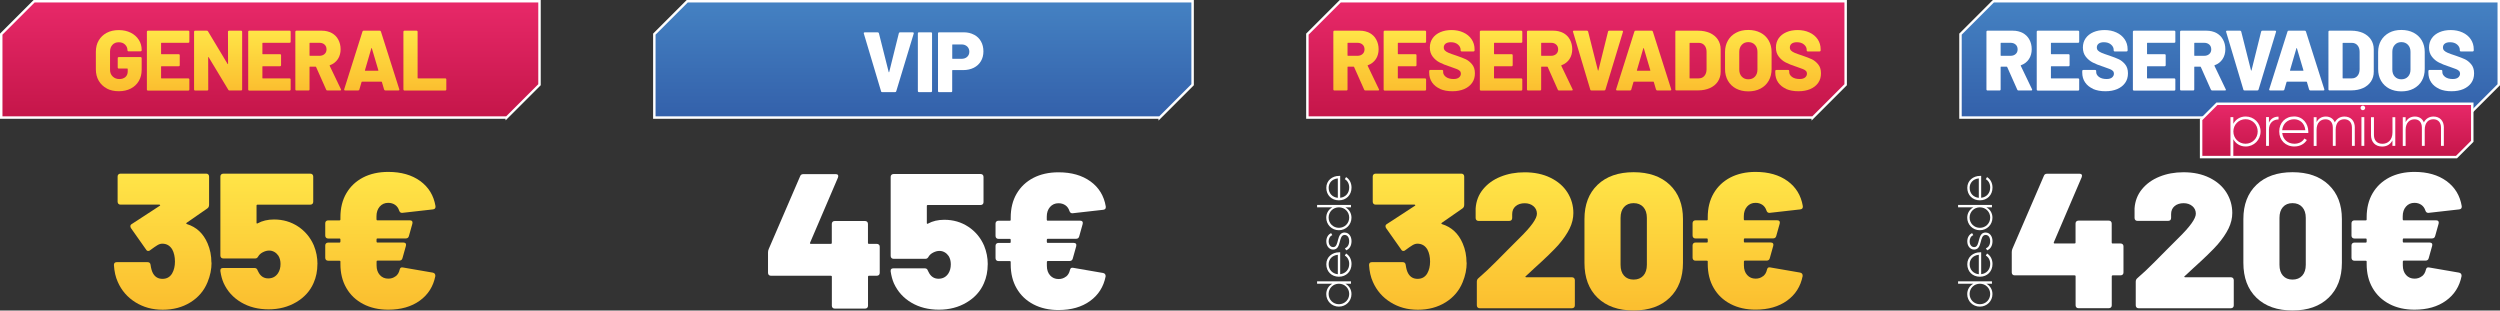
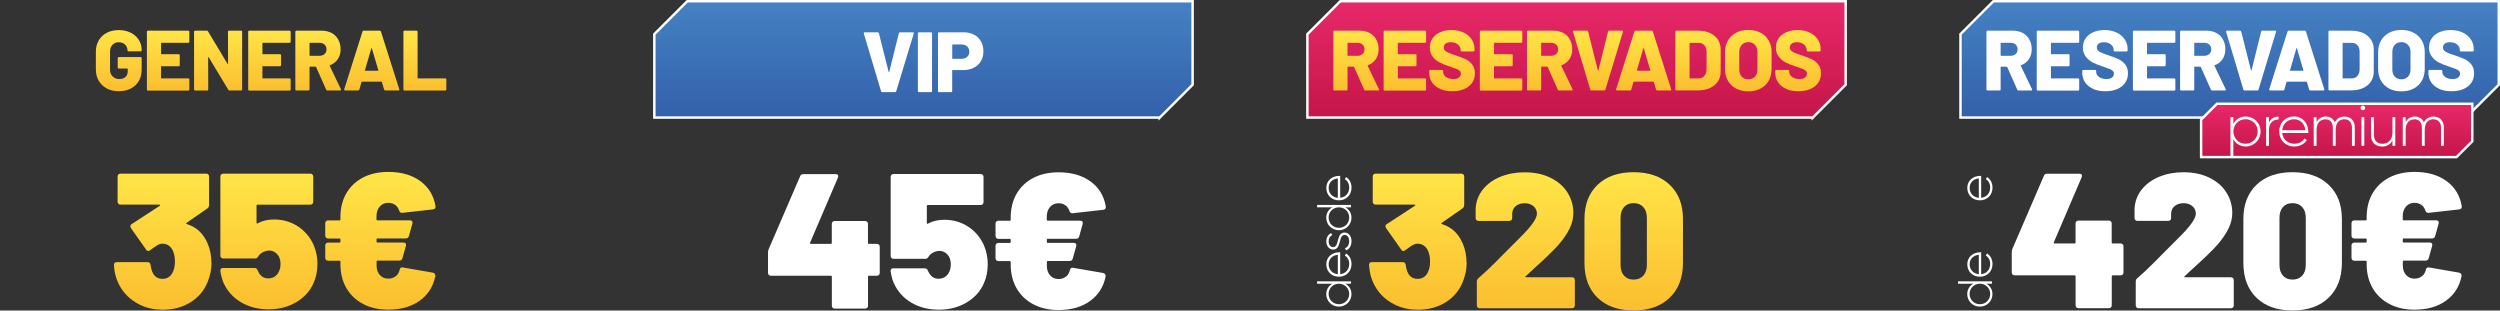
<svg xmlns="http://www.w3.org/2000/svg" xmlns:xlink="http://www.w3.org/1999/xlink" id="Capa_2" data-name="Capa 2" viewBox="0 0 507.54 63.04">
  <rect x="0" y="0" width="507.54" height="63.04" fill="#333333" stroke="none" />
  <defs>
    <style>
      .cls-1 {
        fill: url(#Degradado_sin_nombre_67-19);
      }

      .cls-2 {
        fill: url(#Degradado_sin_nombre_67-12);
      }

      .cls-3 {
        fill: url(#Degradado_sin_nombre_67-6);
      }

      .cls-4 {
        fill: url(#Degradado_sin_nombre_67-5);
      }

      .cls-5 {
        fill: url(#Degradado_sin_nombre_67-17);
      }

      .cls-6 {
        fill: url(#Degradado_sin_nombre_129);
      }

      .cls-6, .cls-7, .cls-8, .cls-9, .cls-10 {
        stroke: #fff;
        stroke-miterlimit: 10;
        stroke-width: .5px;
      }

      .cls-11 {
        fill: url(#Degradado_sin_nombre_67-4);
      }

      .cls-12 {
        fill: #fff;
      }

      .cls-13 {
        fill: url(#Degradado_sin_nombre_67-8);
      }

      .cls-14 {
        fill: url(#Degradado_sin_nombre_67-21);
      }

      .cls-15 {
        fill: url(#Degradado_sin_nombre_67-14);
      }

      .cls-7 {
        fill: url(#Degradado_sin_nombre_129-2);
      }

      .cls-16 {
        fill: url(#Degradado_sin_nombre_67-3);
      }

      .cls-8 {
        fill: url(#Degradado_sin_nombre_41-3);
      }

      .cls-17 {
        fill: url(#Degradado_sin_nombre_67-7);
      }

      .cls-18 {
        fill: url(#Degradado_sin_nombre_67);
      }

      .cls-19 {
        fill: url(#Degradado_sin_nombre_67-13);
      }

      .cls-20 {
        fill: url(#Degradado_sin_nombre_67-18);
      }

      .cls-21 {
        fill: url(#Degradado_sin_nombre_67-10);
      }

      .cls-22 {
        fill: url(#Degradado_sin_nombre_67-11);
      }

      .cls-23 {
        fill: url(#Degradado_sin_nombre_67-15);
      }

      .cls-24 {
        fill: url(#Degradado_sin_nombre_67-9);
      }

      .cls-25 {
        fill: url(#Degradado_sin_nombre_67-16);
      }

      .cls-9 {
        fill: url(#Degradado_sin_nombre_41-2);
      }

      .cls-26 {
        fill: url(#Degradado_sin_nombre_67-2);
      }

      .cls-27 {
        fill: url(#Degradado_sin_nombre_67-22);
      }

      .cls-28 {
        fill: url(#Degradado_sin_nombre_67-20);
      }

      .cls-10 {
        fill: url(#Degradado_sin_nombre_41);
      }
    </style>
    <linearGradient id="Degradado_sin_nombre_67" data-name="Degradado sin nombre 67" x1="55.78" y1="66.64" x2="55.78" y2="35.52" gradientUnits="userSpaceOnUse">
      <stop offset="0" stop-color="#fbb92c" />
      <stop offset=".12" stop-color="#fbbe2f" />
      <stop offset="1" stop-color="#ffe447" />
    </linearGradient>
    <linearGradient id="Degradado_sin_nombre_67-2" data-name="Degradado sin nombre 67" x1="321.98" y1="66.82" x2="321.98" y2="35.52" xlink:href="#Degradado_sin_nombre_67" />
    <linearGradient id="Degradado_sin_nombre_67-3" data-name="Degradado sin nombre 67" x1="321.98" y1="66.82" x2="321.98" y2="35.52" xlink:href="#Degradado_sin_nombre_67" />
    <linearGradient id="Degradado_sin_nombre_67-4" data-name="Degradado sin nombre 67" x1="321.98" y1="66.82" x2="321.98" y2="35.52" xlink:href="#Degradado_sin_nombre_67" />
    <linearGradient id="Degradado_sin_nombre_67-5" data-name="Degradado sin nombre 67" x1="321.98" y1="66.82" x2="321.98" y2="35.52" xlink:href="#Degradado_sin_nombre_67" />
    <linearGradient id="Degradado_sin_nombre_41" data-name="Degradado sin nombre 41" x1="54.89" y1="27.06" x2="54.89" y2=".73" gradientUnits="userSpaceOnUse">
      <stop offset="0" stop-color="#c01445" />
      <stop offset=".03" stop-color="#c11446" />
      <stop offset="1" stop-color="#e72868" />
    </linearGradient>
    <linearGradient id="Degradado_sin_nombre_67-6" data-name="Degradado sin nombre 67" x1="55.03" y1="20.18" x2="55.03" y2="6.34" xlink:href="#Degradado_sin_nombre_67" />
    <linearGradient id="Degradado_sin_nombre_67-7" data-name="Degradado sin nombre 67" x1="55.03" y1="20.18" x2="55.03" y2="6.34" xlink:href="#Degradado_sin_nombre_67" />
    <linearGradient id="Degradado_sin_nombre_67-8" data-name="Degradado sin nombre 67" x1="55.03" y1="20.18" x2="55.03" y2="6.34" xlink:href="#Degradado_sin_nombre_67" />
    <linearGradient id="Degradado_sin_nombre_67-9" data-name="Degradado sin nombre 67" x1="55.03" y1="20.18" x2="55.03" y2="6.34" xlink:href="#Degradado_sin_nombre_67" />
    <linearGradient id="Degradado_sin_nombre_67-10" data-name="Degradado sin nombre 67" x1="55.03" y1="20.18" x2="55.03" y2="6.34" xlink:href="#Degradado_sin_nombre_67" />
    <linearGradient id="Degradado_sin_nombre_67-11" data-name="Degradado sin nombre 67" x1="55.03" y1="20.18" x2="55.03" y2="6.34" xlink:href="#Degradado_sin_nombre_67" />
    <linearGradient id="Degradado_sin_nombre_67-12" data-name="Degradado sin nombre 67" x1="55.03" y1="20.18" x2="55.03" y2="6.34" xlink:href="#Degradado_sin_nombre_67" />
    <linearGradient id="Degradado_sin_nombre_129" data-name="Degradado sin nombre 129" x1="187.48" y1="27.06" x2="187.48" y2=".73" gradientUnits="userSpaceOnUse">
      <stop offset="0" stop-color="#315ca7" />
      <stop offset="1" stop-color="#4481c2" />
    </linearGradient>
    <linearGradient id="Degradado_sin_nombre_41-2" data-name="Degradado sin nombre 41" x1="320.06" x2="320.06" xlink:href="#Degradado_sin_nombre_41" />
    <linearGradient id="Degradado_sin_nombre_67-13" data-name="Degradado sin nombre 67" x1="320.21" y1="20.24" x2="320.21" y2="6.34" xlink:href="#Degradado_sin_nombre_67" />
    <linearGradient id="Degradado_sin_nombre_67-14" data-name="Degradado sin nombre 67" x1="320.21" y1="20.24" x2="320.21" y2="6.34" xlink:href="#Degradado_sin_nombre_67" />
    <linearGradient id="Degradado_sin_nombre_67-15" data-name="Degradado sin nombre 67" x1="320.21" y1="20.24" x2="320.21" y2="6.34" xlink:href="#Degradado_sin_nombre_67" />
    <linearGradient id="Degradado_sin_nombre_67-16" data-name="Degradado sin nombre 67" x1="320.21" y1="20.24" x2="320.21" y2="6.34" xlink:href="#Degradado_sin_nombre_67" />
    <linearGradient id="Degradado_sin_nombre_67-17" data-name="Degradado sin nombre 67" x1="320.21" y1="20.24" x2="320.21" y2="6.34" xlink:href="#Degradado_sin_nombre_67" />
    <linearGradient id="Degradado_sin_nombre_67-18" data-name="Degradado sin nombre 67" x1="320.21" y1="20.24" x2="320.21" y2="6.34" xlink:href="#Degradado_sin_nombre_67" />
    <linearGradient id="Degradado_sin_nombre_67-19" data-name="Degradado sin nombre 67" x1="320.21" y1="20.24" x2="320.21" y2="6.34" xlink:href="#Degradado_sin_nombre_67" />
    <linearGradient id="Degradado_sin_nombre_67-20" data-name="Degradado sin nombre 67" x1="320.21" y1="20.24" x2="320.21" y2="6.34" xlink:href="#Degradado_sin_nombre_67" />
    <linearGradient id="Degradado_sin_nombre_67-21" data-name="Degradado sin nombre 67" x1="320.21" y1="20.24" x2="320.21" y2="6.34" xlink:href="#Degradado_sin_nombre_67" />
    <linearGradient id="Degradado_sin_nombre_67-22" data-name="Degradado sin nombre 67" x1="320.21" y1="20.24" x2="320.21" y2="6.34" xlink:href="#Degradado_sin_nombre_67" />
    <linearGradient id="Degradado_sin_nombre_129-2" data-name="Degradado sin nombre 129" x1="452.65" y1="27.06" x2="452.65" y2=".73" xlink:href="#Degradado_sin_nombre_129" />
    <linearGradient id="Degradado_sin_nombre_41-3" data-name="Degradado sin nombre 41" x1="474.38" y1="33.36" x2="474.38" y2="21.29" xlink:href="#Degradado_sin_nombre_41" />
  </defs>
  <g id="Capa_1-2" data-name="Capa 1">
    <g>
      <g>
        <path class="cls-12" d="M178.44,49.66c.1.1.16.25.16.43v5.3c0,.18-.05.33-.16.43-.1.1-.25.16-.43.16h-1.6c-.13,0-.19.06-.19.19v5.89c0,.18-.05.33-.16.43-.1.1-.25.16-.43.16h-6.16c-.18,0-.33-.05-.43-.16-.1-.1-.16-.25-.16-.43v-5.89c0-.13-.07-.19-.2-.19h-12.17c-.18,0-.33-.05-.43-.16-.1-.1-.16-.25-.16-.43v-4.13c0-.26.05-.51.16-.74l6.36-14.74c.1-.29.32-.43.66-.43h6.59c.21,0,.35.06.43.19.08.13.08.3,0,.51l-5.66,13.22c-.03.05-.03.1,0,.16.03.05.06.08.12.08h4.09c.13,0,.2-.06.2-.19v-3.86c0-.18.05-.32.16-.43s.25-.16.43-.16h6.16c.18,0,.32.05.43.16.1.1.16.25.16.43v3.86c0,.13.06.19.19.19h1.6c.18,0,.32.05.43.16Z" />
        <path class="cls-12" d="M200.52,53.67c0,1.4-.26,2.69-.78,3.86-.7,1.61-1.87,2.91-3.51,3.88-1.64.98-3.51,1.46-5.62,1.46s-3.97-.47-5.58-1.42c-1.61-.95-2.79-2.26-3.55-3.92-.31-.7-.53-1.51-.66-2.42v-.16c0-.31.18-.47.55-.47h6.4c.31,0,.52.17.62.51.16.29.25.46.27.51.44.73,1.07,1.09,1.87,1.09.86,0,1.52-.35,1.99-1.05.34-.52.51-1.14.51-1.87,0-.65-.14-1.21-.43-1.68-.21-.31-.48-.57-.8-.76-.33-.19-.68-.29-1.07-.29-.42,0-.84.11-1.27.33-.43.22-.73.49-.92.8-.16.31-.36.47-.62.47h-6.51c-.18,0-.33-.05-.43-.16-.1-.1-.16-.25-.16-.43v-16.03c0-.18.05-.33.16-.43.1-.1.25-.16.43-.16h17.67c.18,0,.33.05.43.16.1.1.16.25.16.43v5.11c0,.18-.05.33-.16.43-.1.1-.25.16-.43.16h-10.72c-.13,0-.2.07-.2.19v3.47c0,.16.08.19.23.12.94-.52,2.04-.78,3.32-.78,1.82,0,3.44.47,4.88,1.42,1.43.95,2.5,2.23,3.2,3.84.49,1.2.74,2.46.74,3.78Z" />
        <path class="cls-12" d="M216.39,56.19c.42-.32.69-.77.82-1.35.08-.39.3-.55.66-.47l6.08,1.05c.36.08.53.31.51.7-.42,2.11-1.47,3.77-3.16,4.99-1.69,1.22-3.82,1.83-6.4,1.83-1.92,0-3.62-.38-5.09-1.15-1.47-.77-2.61-1.85-3.41-3.24-.81-1.39-1.21-3.02-1.21-4.89v-.47c0-.13-.06-.19-.19-.19h-2.3c-.18,0-.33-.05-.43-.16-.1-.1-.16-.25-.16-.43v-2.5c0-.18.05-.32.16-.43s.25-.16.43-.16h2.3c.13,0,.19-.06.19-.2v-.43c0-.13-.06-.2-.19-.2h-2.3c-.18,0-.33-.05-.43-.16-.1-.1-.16-.25-.16-.43v-2.5c0-.18.05-.32.16-.43.1-.1.25-.16.43-.16h2.3c.13,0,.19-.06.19-.19v-.43c0-1.87.4-3.5,1.21-4.88.81-1.38,1.94-2.44,3.39-3.2,1.46-.75,3.16-1.13,5.11-1.13,2.63,0,4.79.62,6.49,1.85,1.7,1.23,2.74,2.93,3.1,5.09v.16c0,.29-.17.46-.51.51l-6.2.7h-.12c-.26,0-.44-.16-.55-.47-.16-.49-.43-.88-.82-1.15-.39-.27-.86-.41-1.4-.41-.7,0-1.27.25-1.72.76-.44.51-.66,1.16-.66,1.97v.62c0,.13.06.19.19.19h6.59c.21,0,.36.06.45.18.09.12.11.28.06.49l-.7,2.5c-.08.34-.3.51-.66.51h-5.73c-.13,0-.19.07-.19.2v.43c0,.13.06.2.19.2h5.27c.21,0,.36.06.45.18.09.12.11.28.06.49l-.7,2.5c-.08.34-.3.51-.66.51h-4.41c-.13,0-.19.06-.19.19v.78c0,.81.22,1.46.66,1.95.44.49,1.01.74,1.72.74.57,0,1.07-.16,1.48-.49Z" />
      </g>
      <g>
        <path class="cls-18" d="M42.95,53.32c0,1.33-.27,2.65-.82,3.98-.7,1.72-1.86,3.08-3.47,4.08-1.61,1-3.48,1.5-5.62,1.5s-3.93-.51-5.56-1.52c-1.62-1.01-2.81-2.39-3.57-4.13-.44-.96-.7-2.11-.78-3.43,0-.39.2-.58.58-.58h6.24c.36,0,.57.18.62.55.1.75.27,1.34.51,1.75.42.73,1.05,1.09,1.91,1.09s1.51-.36,1.95-1.09c.39-.68.58-1.48.58-2.42s-.18-1.78-.55-2.46c-.47-.78-1.14-1.17-2.03-1.17-.31,0-.64.1-.99.31s-.84.55-1.46,1.01c-.1.1-.23.16-.39.16-.18,0-.33-.09-.43-.27l-3.08-4.37c-.08-.13-.12-.26-.12-.39,0-.18.09-.33.27-.43l5.69-3.71c.08-.03.1-.07.08-.14-.03-.06-.08-.1-.16-.1h-7.88c-.18,0-.33-.05-.43-.16-.1-.1-.16-.25-.16-.43v-5.11c0-.18.05-.33.16-.43.1-.1.25-.16.43-.16h17.39c.18,0,.32.05.43.16.1.1.16.25.16.43v5.73c0,.34-.12.58-.35.74l-4.21,2.92c-.13.1-.1.2.08.27,1.92.6,3.31,1.9,4.17,3.9.52,1.2.78,2.5.78,3.9Z" />
        <path class="cls-18" d="M64.44,53.6c0,1.4-.26,2.69-.78,3.86-.7,1.61-1.87,2.91-3.51,3.88-1.64.97-3.51,1.46-5.62,1.46s-3.97-.47-5.58-1.42c-1.61-.95-2.79-2.26-3.55-3.92-.31-.7-.53-1.51-.66-2.42v-.16c0-.31.18-.47.55-.47h6.4c.31,0,.52.17.62.51.16.29.25.46.27.51.44.73,1.07,1.09,1.87,1.09.86,0,1.52-.35,1.99-1.05.34-.52.51-1.14.51-1.87,0-.65-.14-1.21-.43-1.68-.21-.31-.48-.57-.8-.76-.33-.19-.68-.29-1.07-.29-.42,0-.84.11-1.27.33-.43.22-.73.49-.92.8-.16.31-.36.47-.62.47h-6.51c-.18,0-.33-.05-.43-.16-.1-.1-.16-.25-.16-.43v-16.03c0-.18.05-.33.16-.43s.25-.16.43-.16h17.67c.18,0,.33.05.43.16.1.1.16.25.16.43v5.11c0,.18-.05.33-.16.43-.1.1-.25.16-.43.16h-10.72c-.13,0-.2.07-.2.2v3.47c0,.16.08.2.23.12.94-.52,2.04-.78,3.32-.78,1.82,0,3.44.47,4.88,1.42,1.43.95,2.5,2.23,3.2,3.84.49,1.2.74,2.46.74,3.78Z" />
        <path class="cls-18" d="M80.31,56.11c.42-.32.69-.77.82-1.34.08-.39.3-.55.66-.47l6.08,1.05c.36.08.53.31.51.7-.42,2.11-1.47,3.77-3.16,4.99-1.69,1.22-3.82,1.83-6.4,1.83-1.92,0-3.62-.38-5.09-1.15-1.47-.77-2.61-1.85-3.41-3.24-.81-1.39-1.21-3.02-1.21-4.89v-.47c0-.13-.06-.19-.19-.19h-2.3c-.18,0-.33-.05-.43-.16-.1-.1-.16-.25-.16-.43v-2.5c0-.18.05-.33.16-.43s.25-.16.43-.16h2.3c.13,0,.19-.07.19-.2v-.43c0-.13-.06-.2-.19-.2h-2.3c-.18,0-.33-.05-.43-.16-.1-.1-.16-.25-.16-.43v-2.5c0-.18.05-.33.16-.43.1-.1.25-.16.43-.16h2.3c.13,0,.19-.06.19-.2v-.43c0-1.87.4-3.5,1.21-4.88.81-1.38,1.94-2.44,3.39-3.2,1.46-.75,3.16-1.13,5.11-1.13,2.63,0,4.79.62,6.49,1.85,1.7,1.24,2.74,2.93,3.1,5.09v.16c0,.29-.17.46-.51.51l-6.2.7h-.12c-.26,0-.44-.16-.55-.47-.16-.49-.43-.88-.82-1.15-.39-.27-.86-.41-1.4-.41-.7,0-1.27.25-1.72.76-.44.51-.66,1.16-.66,1.97v.62c0,.13.06.2.19.2h6.59c.21,0,.36.06.45.18.09.12.11.28.06.49l-.7,2.5c-.08.34-.3.51-.66.51h-5.73c-.13,0-.19.07-.19.2v.43c0,.13.06.2.19.2h5.27c.21,0,.36.06.45.17.09.12.11.28.06.49l-.7,2.5c-.08.34-.3.51-.66.51h-4.41c-.13,0-.19.06-.19.19v.78c0,.81.22,1.46.66,1.95.44.49,1.01.74,1.72.74.57,0,1.07-.16,1.48-.49Z" />
      </g>
      <g>
        <path class="cls-12" d="M430.94,49.58c.1.1.16.25.16.43v5.3c0,.18-.05.33-.16.43-.1.1-.25.16-.43.16h-1.6c-.13,0-.19.06-.19.19v5.89c0,.18-.05.33-.16.43-.1.1-.25.16-.43.16h-6.16c-.18,0-.33-.05-.43-.16-.1-.1-.16-.25-.16-.43v-5.89c0-.13-.07-.19-.2-.19h-12.17c-.18,0-.33-.05-.43-.16-.1-.1-.16-.25-.16-.43v-4.13c0-.26.05-.51.16-.74l6.36-14.74c.1-.29.32-.43.66-.43h6.59c.21,0,.35.06.43.19.08.13.08.3,0,.51l-5.66,13.22c-.03.05-.03.1,0,.16.03.05.06.08.12.08h4.09c.13,0,.2-.06.2-.19v-3.86c0-.18.05-.33.16-.43.1-.1.25-.16.43-.16h6.16c.18,0,.32.05.43.16.1.1.16.25.16.43v3.86c0,.13.06.19.19.19h1.6c.18,0,.32.05.43.16Z" />
        <path class="cls-12" d="M443.46,56.21c.03.05.08.08.16.08h9.28c.18,0,.32.05.43.16.1.1.16.25.16.43v5.11c0,.18-.05.33-.16.43s-.25.16-.43.16h-18.72c-.18,0-.33-.05-.43-.16-.1-.1-.16-.25-.16-.43v-4.8c0-.29.1-.52.31-.7,1.17-1.01,2.35-2.12,3.53-3.32,1.18-1.2,1.93-1.95,2.24-2.26l2.61-2.61c2.34-2.29,3.51-3.93,3.51-4.91,0-.62-.23-1.14-.7-1.54-.47-.4-1.07-.6-1.79-.6s-1.37.2-1.83.6c-.47.4-.7.94-.7,1.62v.78c0,.18-.05.33-.16.43-.1.1-.25.16-.43.16h-6.24c-.18,0-.33-.05-.43-.16-.1-.1-.16-.25-.16-.43v-1.95c.1-1.48.6-2.78,1.5-3.88.9-1.1,2.08-1.96,3.55-2.55,1.47-.6,3.1-.9,4.89-.9,2,0,3.76.37,5.26,1.11,1.51.74,2.66,1.74,3.45,3,.79,1.26,1.19,2.65,1.19,4.15,0,1.07-.25,2.12-.76,3.16-.51,1.04-1.25,2.13-2.24,3.28-1.04,1.17-2.7,2.78-4.99,4.84l-1.68,1.56c-.08.05-.1.1-.08.16Z" />
        <path class="cls-12" d="M458.11,60.46c-1.78-1.72-2.67-4.08-2.67-7.1v-8.89c0-2.94.89-5.26,2.67-6.96,1.78-1.7,4.22-2.55,7.31-2.55s5.54.85,7.33,2.55,2.69,4.02,2.69,6.96v8.89c0,2.99-.9,5.35-2.69,7.08-1.79,1.73-4.24,2.59-7.33,2.59s-5.53-.86-7.31-2.57ZM467.39,55.96c.48-.53.72-1.27.72-2.2v-9.52c0-.94-.24-1.67-.72-2.2-.48-.53-1.14-.8-1.97-.8s-1.48.27-1.95.8c-.47.53-.7,1.27-.7,2.2v9.52c0,.94.23,1.67.7,2.2.47.53,1.12.8,1.95.8s1.49-.27,1.97-.8Z" />
        <path class="cls-12" d="M491.67,56.11c.42-.32.69-.77.82-1.34.08-.39.3-.55.66-.47l6.08,1.05c.36.08.53.31.51.7-.42,2.11-1.47,3.77-3.16,4.99-1.69,1.22-3.82,1.83-6.4,1.83-1.92,0-3.62-.38-5.09-1.15-1.47-.77-2.61-1.85-3.41-3.24-.81-1.39-1.21-3.02-1.21-4.89v-.47c0-.13-.06-.19-.19-.19h-2.3c-.18,0-.33-.05-.43-.16-.1-.1-.16-.25-.16-.43v-2.5c0-.18.05-.33.16-.43s.25-.16.43-.16h2.3c.13,0,.19-.07.19-.2v-.43c0-.13-.06-.2-.19-.2h-2.3c-.18,0-.33-.05-.43-.16-.1-.1-.16-.25-.16-.43v-2.5c0-.18.05-.33.16-.43.1-.1.25-.16.43-.16h2.3c.13,0,.19-.06.19-.2v-.43c0-1.87.4-3.5,1.21-4.88.81-1.38,1.94-2.44,3.39-3.2,1.46-.75,3.16-1.13,5.11-1.13,2.63,0,4.79.62,6.49,1.85,1.7,1.24,2.74,2.93,3.1,5.09v.16c0,.29-.17.46-.51.51l-6.2.7h-.12c-.26,0-.44-.16-.55-.47-.16-.49-.43-.88-.82-1.15-.39-.27-.86-.41-1.4-.41-.7,0-1.27.25-1.72.76-.44.51-.66,1.16-.66,1.97v.62c0,.13.06.2.19.2h6.59c.21,0,.36.06.45.18.09.12.11.28.06.49l-.7,2.5c-.08.34-.3.51-.66.51h-5.73c-.13,0-.19.07-.19.2v.43c0,.13.06.2.19.2h5.27c.21,0,.36.06.45.17.09.12.11.28.06.49l-.7,2.5c-.08.34-.3.51-.66.51h-4.41c-.13,0-.19.06-.19.19v.78c0,.81.22,1.46.66,1.95.44.49,1.01.74,1.72.74.57,0,1.07-.16,1.48-.49Z" />
      </g>
      <g>
        <path class="cls-26" d="M297.76,53.32c0,1.33-.27,2.65-.82,3.98-.7,1.72-1.86,3.08-3.47,4.08-1.61,1-3.48,1.5-5.62,1.5s-3.93-.51-5.56-1.52c-1.62-1.01-2.81-2.39-3.57-4.13-.44-.96-.7-2.11-.78-3.43,0-.39.2-.58.58-.58h6.24c.36,0,.57.18.62.55.1.75.27,1.34.51,1.75.42.73,1.05,1.09,1.91,1.09s1.51-.36,1.95-1.09c.39-.68.58-1.48.58-2.42s-.18-1.78-.55-2.46c-.47-.78-1.14-1.17-2.03-1.17-.31,0-.64.1-.99.31-.35.21-.84.55-1.46,1.01-.1.1-.23.16-.39.16-.18,0-.33-.09-.43-.27l-3.08-4.37c-.08-.13-.12-.26-.12-.39,0-.18.09-.33.27-.43l5.69-3.71c.08-.03.1-.07.08-.14s-.08-.1-.16-.1h-7.88c-.18,0-.33-.05-.43-.16-.1-.1-.16-.25-.16-.43v-5.11c0-.18.05-.33.16-.43s.25-.16.43-.16h17.39c.18,0,.32.05.43.16.1.1.16.25.16.43v5.73c0,.34-.12.58-.35.74l-4.21,2.93c-.13.1-.1.19.08.27,1.92.6,3.31,1.9,4.17,3.9.52,1.2.78,2.5.78,3.9Z" />
        <path class="cls-16" d="M309.69,56.21c.03.05.08.08.16.08h9.28c.18,0,.32.05.43.16.1.1.16.25.16.43v5.11c0,.18-.05.33-.16.43-.1.1-.25.16-.43.16h-18.72c-.18,0-.33-.05-.43-.16-.1-.1-.16-.25-.16-.43v-4.8c0-.29.1-.52.31-.7,1.17-1.01,2.35-2.12,3.53-3.31,1.18-1.2,1.93-1.95,2.24-2.26l2.61-2.61c2.34-2.29,3.51-3.93,3.51-4.91,0-.62-.23-1.14-.7-1.54-.47-.4-1.07-.6-1.79-.6s-1.37.2-1.83.6c-.47.4-.7.94-.7,1.62v.78c0,.18-.05.33-.16.43-.1.1-.25.16-.43.16h-6.24c-.18,0-.33-.05-.43-.16-.1-.1-.16-.25-.16-.43v-1.95c.1-1.48.6-2.78,1.5-3.88.9-1.1,2.08-1.96,3.55-2.55,1.47-.6,3.1-.9,4.89-.9,2,0,3.76.37,5.26,1.11,1.51.74,2.66,1.74,3.45,3,.79,1.26,1.19,2.65,1.19,4.15,0,1.07-.25,2.12-.76,3.16-.51,1.04-1.25,2.13-2.24,3.28-1.04,1.17-2.7,2.78-4.99,4.84l-1.68,1.56c-.08.05-.1.1-.08.16Z" />
        <path class="cls-11" d="M324.34,60.46c-1.78-1.72-2.67-4.08-2.67-7.1v-8.89c0-2.94.89-5.26,2.67-6.96,1.78-1.7,4.22-2.55,7.31-2.55s5.54.85,7.33,2.55c1.79,1.7,2.69,4.02,2.69,6.96v8.89c0,2.99-.9,5.35-2.69,7.08-1.79,1.73-4.24,2.59-7.33,2.59s-5.53-.86-7.31-2.57ZM333.62,55.96c.48-.53.72-1.27.72-2.2v-9.52c0-.94-.24-1.67-.72-2.2-.48-.53-1.14-.8-1.97-.8s-1.48.27-1.95.8c-.47.53-.7,1.27-.7,2.2v9.52c0,.94.23,1.67.7,2.2.47.53,1.12.8,1.95.8s1.49-.27,1.97-.8Z" />
-         <path class="cls-4" d="M357.9,56.11c.42-.32.69-.77.82-1.35.08-.39.3-.55.66-.47l6.08,1.05c.36.08.53.31.51.7-.42,2.11-1.47,3.77-3.16,4.99-1.69,1.22-3.82,1.83-6.4,1.83-1.92,0-3.62-.38-5.09-1.15-1.47-.77-2.61-1.85-3.41-3.24-.81-1.39-1.21-3.02-1.21-4.89v-.47c0-.13-.06-.19-.19-.19h-2.3c-.18,0-.33-.05-.43-.16-.1-.1-.16-.25-.16-.43v-2.5c0-.18.05-.32.16-.43s.25-.16.43-.16h2.3c.13,0,.19-.06.19-.2v-.43c0-.13-.06-.2-.19-.2h-2.3c-.18,0-.33-.05-.43-.16-.1-.1-.16-.25-.16-.43v-2.5c0-.18.05-.32.16-.43.1-.1.25-.16.43-.16h2.3c.13,0,.19-.06.19-.19v-.43c0-1.87.4-3.5,1.21-4.88.81-1.38,1.94-2.44,3.39-3.2,1.46-.75,3.16-1.13,5.11-1.13,2.63,0,4.79.62,6.49,1.85,1.7,1.23,2.74,2.93,3.1,5.09v.16c0,.29-.17.46-.51.51l-6.2.7h-.12c-.26,0-.44-.16-.55-.47-.16-.49-.43-.88-.82-1.15-.39-.27-.86-.41-1.4-.41-.7,0-1.27.25-1.72.76-.44.51-.66,1.16-.66,1.97v.62c0,.13.06.19.19.19h6.59c.21,0,.36.06.45.18.09.12.11.28.06.49l-.7,2.5c-.08.34-.3.51-.66.51h-5.73c-.13,0-.19.07-.19.2v.43c0,.13.06.2.19.2h5.27c.21,0,.36.06.45.18.09.12.11.28.06.49l-.7,2.5c-.08.34-.3.51-.66.51h-4.41c-.13,0-.19.06-.19.19v.78c0,.81.22,1.46.66,1.95.44.49,1.01.74,1.72.74.57,0,1.07-.16,1.48-.49Z" />
-       </g>
-       <path class="cls-10" d="M102.85,23.87H.25V6.93L6.93.25h102.6v16.95l-6.68,6.68Z" />
+       </g>
      <g>
        <path class="cls-3" d="M21.67,17.95c-.7-.37-1.24-.89-1.63-1.56s-.58-1.45-.58-2.32v-3.55c0-.88.19-1.65.58-2.31.39-.66.93-1.18,1.63-1.55.7-.37,1.51-.55,2.44-.55s1.72.18,2.43.53c.7.35,1.25.84,1.64,1.45.39.61.58,1.29.58,2.03v.09c0,.06-.02.11-.06.15s-.09.06-.15.06h-2.46c-.06,0-.11-.02-.15-.06s-.06-.09-.06-.15c0-.45-.16-.83-.48-1.15-.32-.32-.75-.48-1.29-.48s-.96.17-1.28.52c-.32.35-.49.8-.49,1.35v3.73c0,.56.18,1.01.54,1.35.36.35.81.52,1.35.52.51,0,.92-.14,1.23-.41.31-.27.47-.65.47-1.14v-.49c0-.06-.03-.09-.09-.09h-1.73c-.06,0-.11-.02-.15-.06s-.06-.09-.06-.15v-1.91c0-.06.02-.11.06-.15s.09-.06.15-.06h4.44c.06,0,.11.02.15.06s.06.09.06.15v2.36c0,.87-.19,1.63-.58,2.29-.39.66-.93,1.17-1.63,1.53-.7.36-1.51.54-2.44.54s-1.74-.18-2.44-.55Z" />
        <path class="cls-17" d="M38.38,8.63s-.09.06-.15.06h-5.44c-.06,0-.09.03-.09.09v2.13c0,.06.03.09.09.09h3.49c.06,0,.11.02.15.06.04.04.06.09.06.15v2.03c0,.06-.02.11-.06.15-.04.04-.09.06-.15.06h-3.49c-.06,0-.09.03-.09.09v2.29c0,.06.03.09.09.09h5.44c.06,0,.11.02.15.06.04.04.06.09.06.15v2.05c0,.06-.02.11-.06.15-.04.04-.09.06-.15.06h-8.2c-.06,0-.11-.02-.15-.06s-.06-.09-.06-.15V6.44c0-.06.02-.11.06-.15.04-.04.09-.06.15-.06h8.2c.06,0,.11.02.15.06.04.04.06.09.06.15v2.05c0,.06-.02.11-.06.15Z" />
        <path class="cls-13" d="M46.34,6.29s.09-.06.15-.06h2.46c.06,0,.11.02.15.06.04.04.06.09.06.15v11.72c0,.06-.02.11-.06.15s-.09.06-.15.06h-2.36c-.12,0-.2-.05-.24-.14l-3.99-6.62s-.05-.05-.07-.04c-.02,0-.03.03-.03.08l.02,6.52c0,.06-.02.11-.06.15s-.09.06-.15.06h-2.46c-.06,0-.11-.02-.15-.06s-.06-.09-.06-.15V6.44c0-.06.02-.11.06-.15.04-.04.09-.06.15-.06h2.38c.12,0,.2.05.24.14l3.97,6.61s.05.05.07.04c.02,0,.03-.03.03-.08l-.02-6.5c0-.06.02-.11.06-.15Z" />
        <path class="cls-24" d="M58.95,8.63s-.09.06-.15.06h-5.44c-.06,0-.09.03-.09.09v2.13c0,.06.03.09.09.09h3.49c.06,0,.11.02.15.06.04.04.06.09.06.15v2.03c0,.06-.02.11-.06.15-.04.04-.09.06-.15.06h-3.49c-.06,0-.09.03-.09.09v2.29c0,.06.03.09.09.09h5.44c.06,0,.11.02.15.06.04.04.06.09.06.15v2.05c0,.06-.02.11-.06.15-.04.04-.09.06-.15.06h-8.2c-.06,0-.11-.02-.15-.06s-.06-.09-.06-.15V6.44c0-.06.02-.11.06-.15.04-.04.09-.06.15-.06h8.2c.06,0,.11.02.15.06.04.04.06.09.06.15v2.05c0,.06-.02.11-.06.15Z" />
        <path class="cls-21" d="M66.22,18.21l-2.05-4.61s-.06-.07-.1-.07h-1.14c-.06,0-.09.03-.09.09v4.54c0,.06-.02.11-.06.15s-.09.06-.15.06h-2.46c-.06,0-.11-.02-.15-.06s-.06-.09-.06-.15V6.44c0-.06.02-.11.06-.15.04-.04.09-.06.15-.06h5.15c.76,0,1.43.16,2.01.47s1.03.75,1.34,1.33.48,1.23.48,1.97-.19,1.45-.57,2.01-.91.98-1.6,1.23c-.06.02-.08.06-.05.12l2.29,4.77s.03.08.03.1c0,.09-.06.14-.19.14h-2.6c-.12,0-.2-.05-.24-.16ZM62.84,8.78v2.46c0,.06.03.09.09.09h1.92c.43,0,.77-.12,1.04-.36.27-.24.4-.55.4-.95s-.13-.73-.4-.97c-.27-.24-.61-.36-1.04-.36h-1.92c-.06,0-.09.03-.09.09Z" />
        <path class="cls-22" d="M77.98,18.19l-.45-1.54s-.05-.07-.09-.07h-3.95s-.06.02-.09.07l-.45,1.54c-.03.12-.12.17-.24.17h-2.65c-.07,0-.12-.02-.16-.06s-.04-.1-.02-.18l3.71-11.72c.03-.12.11-.17.23-.17h3.28c.12,0,.19.06.23.17l3.73,11.72s.02.05.02.09c0,.1-.06.16-.19.16h-2.65c-.13,0-.21-.06-.24-.17ZM74.16,14.36h2.58c.07,0,.09-.03.07-.1l-1.32-4.46s-.03-.07-.05-.06c-.02,0-.04.03-.05.06l-1.3,4.46c-.01.07.01.1.07.1Z" />
        <path class="cls-2" d="M81.96,18.31s-.06-.09-.06-.15V6.44c0-.06.02-.11.06-.15.04-.04.09-.06.15-.06h2.46c.06,0,.11.02.15.06.04.04.06.09.06.15v9.38c0,.06.03.09.09.09h5.53c.06,0,.11.02.15.06s.06.09.06.15v2.05c0,.06-.02.11-.06.15s-.09.06-.15.06h-8.29c-.06,0-.11-.02-.15-.06Z" />
      </g>
      <path class="cls-6" d="M235.44,23.87h-102.6V6.93l6.68-6.68h102.6v16.95l-6.68,6.68Z" />
      <g>
        <path class="cls-12" d="M178.87,18.53l-3.5-11.72-.02-.07c0-.12.06-.17.19-.17h2.65c.13,0,.21.06.24.17l1.99,7.89s.03.05.05.05.04-.02.05-.05l1.96-7.89c.03-.12.12-.17.24-.17h2.6c.07,0,.12.02.16.07.03.05.04.1.02.17l-3.55,11.72c-.03.12-.11.17-.23.17h-2.64c-.12,0-.19-.06-.23-.17Z" />
        <path class="cls-12" d="M186.4,18.64s-.06-.09-.06-.15V6.77c0-.06.02-.11.06-.15.04-.04.09-.06.15-.06h2.46c.06,0,.11.02.15.06.04.04.06.09.06.15v11.72c0,.06-.02.11-.06.15s-.09.06-.15.06h-2.46c-.06,0-.11-.02-.15-.06Z" />
        <path class="cls-12" d="M197.76,7.05c.61.32,1.08.78,1.4,1.36.33.58.49,1.26.49,2.02s-.17,1.42-.51,1.99c-.34.58-.82,1.02-1.45,1.34-.62.31-1.35.47-2.17.47h-2.12c-.06,0-.09.03-.09.09v4.18c0,.06-.02.11-.06.15s-.09.06-.15.06h-2.46c-.06,0-.11-.02-.15-.06s-.06-.09-.06-.15V6.77c0-.06.02-.11.06-.15.04-.04.09-.06.15-.06h5.01c.79,0,1.48.16,2.09.49ZM196.35,11.54c.29-.27.44-.61.44-1.04s-.15-.79-.44-1.07c-.29-.27-.68-.41-1.15-.41h-1.79c-.06,0-.09.03-.09.09v2.74c0,.06.03.09.09.09h1.79c.47,0,.86-.13,1.15-.4Z" />
      </g>
      <path class="cls-9" d="M368.02,23.87h-102.6V6.93l6.68-6.68h102.6v16.95l-6.68,6.68Z" />
      <g>
        <path class="cls-19" d="M276.95,18.21l-2.05-4.61s-.06-.07-.1-.07h-1.14c-.06,0-.09.03-.09.09v4.54c0,.06-.02.11-.06.15s-.09.06-.15.06h-2.46c-.06,0-.11-.02-.15-.06s-.06-.09-.06-.15V6.44c0-.06.02-.11.06-.15.04-.04.09-.06.15-.06h5.15c.76,0,1.43.16,2.01.47s1.03.75,1.34,1.33.48,1.23.48,1.97-.19,1.45-.57,2.01-.91.98-1.6,1.23c-.06.02-.08.06-.05.12l2.29,4.77s.03.08.03.1c0,.09-.06.14-.19.14h-2.6c-.12,0-.2-.05-.24-.16ZM273.57,8.78v2.46c0,.06.03.09.09.09h1.92c.43,0,.77-.12,1.04-.36.27-.24.4-.55.4-.95s-.13-.73-.4-.97c-.27-.24-.61-.36-1.04-.36h-1.92c-.06,0-.09.03-.09.09Z" />
        <path class="cls-15" d="M289.46,8.63s-.09.06-.15.06h-5.44c-.06,0-.09.03-.09.09v2.13c0,.06.03.09.09.09h3.49c.06,0,.11.02.15.06.04.04.06.09.06.15v2.03c0,.06-.02.11-.06.15-.04.04-.09.06-.15.06h-3.49c-.06,0-.09.03-.09.09v2.29c0,.06.03.09.09.09h5.44c.06,0,.11.02.15.06.04.04.06.09.06.15v2.05c0,.06-.02.11-.06.15-.04.04-.09.06-.15.06h-8.2c-.06,0-.11-.02-.15-.06s-.06-.09-.06-.15V6.44c0-.06.02-.11.06-.15.04-.04.09-.06.15-.06h8.2c.06,0,.11.02.15.06.04.04.06.09.06.15v2.05c0,.06-.02.11-.06.15Z" />
        <path class="cls-23" d="M292.38,18.05c-.71-.31-1.26-.75-1.65-1.32s-.58-1.23-.58-1.99v-.33c0-.06.02-.11.06-.15.04-.04.09-.06.15-.06h2.41c.06,0,.11.02.15.06.04.04.06.09.06.15v.21c0,.38.19.71.57,1,.38.28.9.42,1.54.42.51,0,.88-.11,1.13-.33s.36-.47.36-.76c0-.23-.07-.42-.22-.56-.15-.14-.34-.27-.58-.36-.24-.1-.62-.23-1.13-.41-.07-.03-.14-.06-.21-.08-.07-.02-.13-.04-.19-.06-.75-.24-1.4-.51-1.96-.79s-1.03-.68-1.42-1.18c-.39-.5-.59-1.12-.59-1.86s.19-1.34.56-1.88c.38-.54.9-.95,1.57-1.24.67-.29,1.43-.43,2.27-.43.89,0,1.69.16,2.4.49.71.32,1.27.78,1.67,1.37.4.59.61,1.27.61,2.03v.24c0,.06-.02.11-.06.15-.04.04-.09.06-.15.06h-2.41c-.06,0-.11-.02-.15-.06s-.06-.09-.06-.15v-.12c0-.4-.18-.76-.54-1.07-.36-.31-.84-.47-1.44-.47-.45,0-.8.09-1.06.28-.25.19-.38.45-.38.78,0,.25.08.47.24.63.16.17.41.32.75.47.34.14.86.33,1.57.56.81.28,1.44.52,1.89.73.45.21.88.55,1.27,1.01.4.47.6,1.08.6,1.85s-.19,1.4-.57,1.94c-.38.54-.92.96-1.6,1.26-.69.29-1.49.44-2.4.44-.96,0-1.79-.15-2.51-.46Z" />
        <path class="cls-25" d="M308.99,8.63s-.09.06-.15.06h-5.44c-.06,0-.09.03-.09.09v2.13c0,.06.03.09.09.09h3.49c.06,0,.11.02.15.06.04.04.06.09.06.15v2.03c0,.06-.02.11-.06.15-.04.04-.09.06-.15.06h-3.49c-.06,0-.09.03-.09.09v2.29c0,.06.03.09.09.09h5.44c.06,0,.11.02.15.06.04.04.06.09.06.15v2.05c0,.06-.02.11-.06.15-.04.04-.09.06-.15.06h-8.2c-.06,0-.11-.02-.15-.06s-.06-.09-.06-.15V6.44c0-.06.02-.11.06-.15.04-.04.09-.06.15-.06h8.2c.06,0,.11.02.15.06.04.04.06.09.06.15v2.05c0,.06-.02.11-.06.15Z" />
        <path class="cls-5" d="M316.26,18.21l-2.05-4.61s-.06-.07-.1-.07h-1.14c-.06,0-.09.03-.09.09v4.54c0,.06-.02.11-.06.15s-.09.06-.15.06h-2.46c-.06,0-.11-.02-.15-.06s-.06-.09-.06-.15V6.44c0-.06.02-.11.06-.15.04-.04.09-.06.15-.06h5.15c.76,0,1.43.16,2.01.47s1.03.75,1.34,1.33.48,1.23.48,1.97-.19,1.45-.57,2.01-.91.98-1.6,1.23c-.06.02-.08.06-.05.12l2.29,4.77s.03.08.03.1c0,.09-.06.14-.19.14h-2.6c-.12,0-.2-.05-.24-.16ZM312.88,8.78v2.46c0,.06.03.09.09.09h1.92c.43,0,.77-.12,1.04-.36.27-.24.4-.55.4-.95s-.13-.73-.4-.97c-.27-.24-.61-.36-1.04-.36h-1.92c-.06,0-.09.03-.09.09Z" />
        <path class="cls-20" d="M322.85,18.19l-3.5-11.72-.02-.07c0-.12.06-.17.19-.17h2.65c.13,0,.21.06.24.17l1.99,7.89s.03.05.05.05.04-.02.05-.05l1.96-7.89c.03-.12.12-.17.24-.17h2.6c.07,0,.12.02.16.07.03.05.04.1.02.17l-3.55,11.72c-.03.12-.11.17-.23.17h-2.64c-.12,0-.19-.06-.23-.17Z" />
        <path class="cls-1" d="M336.2,18.19l-.45-1.54s-.05-.07-.09-.07h-3.95s-.06.02-.09.07l-.45,1.54c-.03.12-.12.17-.24.17h-2.65c-.07,0-.12-.02-.16-.06s-.04-.1-.02-.18l3.71-11.72c.03-.12.11-.17.23-.17h3.28c.12,0,.19.06.23.17l3.73,11.72s.02.05.02.09c0,.1-.06.16-.19.16h-2.65c-.13,0-.21-.06-.24-.17ZM332.39,14.36h2.58c.07,0,.09-.03.07-.1l-1.32-4.46s-.03-.07-.05-.06c-.02,0-.04.03-.05.06l-1.3,4.46c-.01.07.01.1.07.1Z" />
        <path class="cls-28" d="M340.18,18.31s-.06-.09-.06-.15V6.44c0-.06.02-.11.06-.15.04-.04.09-.06.15-.06h4.42c.9,0,1.7.16,2.39.47.69.31,1.23.76,1.61,1.33.38.58.57,1.24.57,1.99v4.54c0,.75-.19,1.42-.57,1.99-.38.58-.92,1.02-1.61,1.33-.69.31-1.49.47-2.39.47h-4.42c-.06,0-.11-.02-.15-.06ZM343.09,15.91h1.79c.46,0,.84-.16,1.13-.49.29-.33.44-.77.45-1.33v-3.57c0-.56-.15-1-.44-1.33-.29-.33-.68-.49-1.15-.49h-1.77c-.06,0-.09.03-.09.09v7.04c0,.06.03.09.09.09Z" />
        <path class="cls-14" d="M352.46,17.99c-.71-.38-1.26-.9-1.66-1.59-.39-.68-.59-1.47-.59-2.38v-3.47c0-.88.2-1.66.59-2.33.39-.68.94-1.2,1.66-1.58.71-.38,1.53-.56,2.47-.56s1.76.19,2.48.56c.72.38,1.27.9,1.66,1.58s.59,1.45.59,2.33v3.47c0,.9-.2,1.69-.59,2.38s-.95,1.21-1.66,1.59c-.72.38-1.54.56-2.48.56s-1.76-.19-2.47-.56ZM356.28,15.56c.34-.36.51-.84.51-1.44v-3.59c0-.59-.17-1.07-.51-1.43-.34-.36-.79-.55-1.34-.55s-.99.18-1.33.55c-.34.36-.51.84-.51,1.43v3.59c0,.6.17,1.08.51,1.44s.78.54,1.33.54,1-.18,1.34-.54Z" />
        <path class="cls-27" d="M362.64,18.05c-.71-.31-1.26-.75-1.65-1.32s-.58-1.23-.58-1.99v-.33c0-.06.02-.11.06-.15.04-.04.09-.06.15-.06h2.41c.06,0,.11.02.15.06.04.04.06.09.06.15v.21c0,.38.19.71.57,1,.38.28.9.42,1.54.42.51,0,.88-.11,1.13-.33s.36-.47.36-.76c0-.23-.07-.42-.22-.56-.15-.14-.34-.27-.58-.36-.24-.1-.62-.23-1.13-.41-.07-.03-.14-.06-.21-.08-.07-.02-.13-.04-.19-.06-.75-.24-1.4-.51-1.96-.79s-1.03-.68-1.42-1.18c-.39-.5-.59-1.12-.59-1.86s.19-1.34.56-1.88c.38-.54.9-.95,1.57-1.24.67-.29,1.43-.43,2.27-.43.89,0,1.69.16,2.4.49.71.32,1.27.78,1.67,1.37.4.59.61,1.27.61,2.03v.24c0,.06-.02.11-.06.15-.04.04-.09.06-.15.06h-2.41c-.06,0-.11-.02-.15-.06s-.06-.09-.06-.15v-.12c0-.4-.18-.76-.54-1.07-.36-.31-.84-.47-1.44-.47-.45,0-.8.09-1.06.28-.25.19-.38.45-.38.78,0,.25.08.47.24.63.16.17.41.32.75.47.34.14.86.33,1.57.56.81.28,1.44.52,1.89.73.45.21.88.55,1.27,1.01.4.47.6,1.08.6,1.85s-.19,1.4-.57,1.94c-.38.54-.92.96-1.6,1.26-.69.29-1.49.44-2.4.44-.96,0-1.79-.15-2.51-.46Z" />
      </g>
      <path class="cls-7" d="M500.61,23.87h-102.6V6.93l6.68-6.68h102.6v16.95l-6.68,6.68Z" />
      <g>
        <path class="cls-12" d="M409.54,18.21l-2.05-4.61s-.06-.07-.1-.07h-1.14c-.06,0-.09.03-.09.09v4.54c0,.06-.02.11-.06.15-.04.04-.09.06-.15.06h-2.46c-.06,0-.11-.02-.15-.06-.04-.04-.06-.09-.06-.15V6.44c0-.06.02-.11.06-.15s.09-.06.15-.06h5.15c.76,0,1.43.16,2.01.47s1.03.75,1.34,1.33c.32.57.48,1.23.48,1.97s-.19,1.45-.57,2.01c-.38.57-.91.98-1.6,1.23-.06.02-.08.06-.05.12l2.29,4.77s.03.08.03.1c0,.09-.06.14-.19.14h-2.6c-.12,0-.2-.05-.24-.16ZM406.16,8.78v2.46c0,.06.03.09.09.09h1.92c.43,0,.77-.12,1.04-.36.27-.24.4-.55.4-.95s-.13-.73-.4-.97c-.27-.24-.61-.36-1.04-.36h-1.92c-.06,0-.09.03-.09.09Z" />
        <path class="cls-12" d="M422.05,8.63s-.09.06-.15.06h-5.44c-.06,0-.09.03-.09.09v2.13c0,.06.03.09.09.09h3.49c.06,0,.11.02.15.06.04.04.06.09.06.15v2.03c0,.06-.02.11-.06.15-.04.04-.09.06-.15.06h-3.49c-.06,0-.09.03-.09.09v2.29c0,.06.03.09.09.09h5.44c.06,0,.11.02.15.06.04.04.06.09.06.15v2.05c0,.06-.02.11-.06.15-.04.04-.09.06-.15.06h-8.2c-.06,0-.11-.02-.15-.06-.04-.04-.06-.09-.06-.15V6.44c0-.06.02-.11.06-.15.04-.04.09-.06.15-.06h8.2c.06,0,.11.02.15.06.04.04.06.09.06.15v2.05c0,.06-.02.11-.06.15Z" />
        <path class="cls-12" d="M424.96,18.05c-.71-.31-1.26-.75-1.65-1.32-.39-.57-.58-1.23-.58-1.99v-.33c0-.06.02-.11.06-.15.04-.04.09-.06.15-.06h2.41c.06,0,.11.02.15.06.04.04.06.09.06.15v.21c0,.38.19.71.57,1,.38.28.9.42,1.54.42.51,0,.88-.11,1.13-.33.24-.22.36-.47.36-.76,0-.23-.07-.42-.22-.56s-.34-.27-.58-.36c-.24-.1-.62-.23-1.13-.41-.07-.03-.14-.06-.21-.08-.07-.02-.13-.04-.19-.06-.75-.24-1.41-.51-1.96-.79s-1.03-.68-1.42-1.18-.59-1.12-.59-1.86.19-1.34.56-1.88c.38-.54.9-.95,1.57-1.24.67-.29,1.43-.43,2.27-.43.89,0,1.69.16,2.4.49.71.32,1.27.78,1.67,1.37.41.59.61,1.27.61,2.03v.24c0,.06-.02.11-.06.15-.04.04-.09.06-.15.06h-2.41c-.06,0-.11-.02-.15-.06-.04-.04-.06-.09-.06-.15v-.12c0-.4-.18-.76-.54-1.07-.36-.31-.84-.47-1.44-.47-.45,0-.8.09-1.06.28-.25.19-.38.45-.38.78,0,.25.08.47.24.63.16.17.41.32.75.47.34.14.86.33,1.57.56.81.28,1.44.52,1.89.73s.88.55,1.27,1.01c.4.47.6,1.08.6,1.85s-.19,1.4-.57,1.94c-.38.54-.92.96-1.6,1.26-.69.29-1.49.44-2.4.44-.96,0-1.79-.15-2.51-.46Z" />
        <path class="cls-12" d="M441.57,8.63s-.09.06-.15.06h-5.45c-.06,0-.09.03-.09.09v2.13c0,.06.03.09.09.09h3.49c.06,0,.11.02.15.06.04.04.06.09.06.15v2.03c0,.06-.02.11-.06.15-.04.04-.09.06-.15.06h-3.49c-.06,0-.09.03-.09.09v2.29c0,.06.03.09.09.09h5.45c.06,0,.11.02.15.06.04.04.06.09.06.15v2.05c0,.06-.02.11-.06.15-.04.04-.09.06-.15.06h-8.2c-.06,0-.11-.02-.15-.06-.04-.04-.06-.09-.06-.15V6.44c0-.06.02-.11.06-.15s.09-.06.15-.06h8.2c.06,0,.11.02.15.06.04.04.06.09.06.15v2.05c0,.06-.02.11-.06.15Z" />
        <path class="cls-12" d="M448.85,18.21l-2.05-4.61s-.06-.07-.1-.07h-1.14c-.06,0-.09.03-.09.09v4.54c0,.06-.02.11-.06.15-.04.04-.09.06-.15.06h-2.46c-.06,0-.11-.02-.15-.06-.04-.04-.06-.09-.06-.15V6.44c0-.06.02-.11.06-.15.04-.04.09-.06.15-.06h5.15c.76,0,1.43.16,2.01.47s1.03.75,1.34,1.33c.32.57.48,1.23.48,1.97s-.19,1.45-.57,2.01c-.38.57-.91.98-1.59,1.23-.06.02-.08.06-.05.12l2.29,4.77s.04.08.04.1c0,.09-.06.14-.19.14h-2.6c-.12,0-.2-.05-.24-.16ZM445.47,8.78v2.46c0,.06.03.09.09.09h1.92c.43,0,.77-.12,1.04-.36s.4-.55.4-.95-.13-.73-.4-.97-.61-.36-1.04-.36h-1.92c-.06,0-.09.03-.09.09Z" />
        <path class="cls-12" d="M455.44,18.19l-3.5-11.72-.02-.07c0-.12.06-.17.19-.17h2.65c.13,0,.21.06.24.17l1.99,7.89s.03.05.05.05.04-.02.05-.05l1.96-7.89c.04-.12.12-.17.24-.17h2.6c.07,0,.12.02.16.07.03.05.04.1.02.17l-3.55,11.72c-.04.12-.11.17-.23.17h-2.64c-.12,0-.19-.06-.23-.17Z" />
        <path class="cls-12" d="M468.79,18.19l-.45-1.54s-.05-.07-.09-.07h-3.95s-.06.02-.09.07l-.45,1.54c-.03.12-.12.17-.24.17h-2.65c-.07,0-.12-.02-.16-.06-.04-.04-.04-.1-.02-.18l3.71-11.72c.04-.12.11-.17.23-.17h3.28c.12,0,.19.06.23.17l3.73,11.72s.02.05.02.09c0,.1-.06.16-.19.16h-2.65c-.13,0-.21-.06-.24-.17ZM464.98,14.36h2.58c.07,0,.09-.03.07-.1l-1.32-4.46s-.03-.07-.05-.06c-.02,0-.04.03-.05.06l-1.3,4.46c-.01.07.01.1.07.1Z" />
        <path class="cls-12" d="M472.77,18.31s-.06-.09-.06-.15V6.44c0-.06.02-.11.06-.15.04-.04.09-.06.15-.06h4.42c.9,0,1.7.16,2.39.47.69.31,1.23.76,1.61,1.33.38.58.57,1.24.57,1.99v4.54c0,.75-.19,1.42-.57,1.99s-.92,1.02-1.61,1.33c-.69.31-1.49.47-2.39.47h-4.42c-.06,0-.11-.02-.15-.06ZM475.67,15.91h1.79c.46,0,.84-.16,1.13-.49.29-.33.44-.77.45-1.33v-3.57c0-.56-.15-1-.44-1.33-.29-.33-.68-.49-1.15-.49h-1.77c-.06,0-.09.03-.09.09v7.04c0,.06.03.09.09.09Z" />
        <path class="cls-12" d="M485.05,17.99c-.71-.38-1.26-.9-1.66-1.59s-.59-1.47-.59-2.38v-3.47c0-.88.2-1.66.59-2.33s.95-1.2,1.66-1.58c.71-.38,1.53-.56,2.47-.56s1.76.19,2.48.56c.72.38,1.27.9,1.67,1.58.39.68.59,1.45.59,2.33v3.47c0,.9-.2,1.69-.59,2.38-.39.68-.95,1.21-1.67,1.59-.72.38-1.54.56-2.48.56s-1.76-.19-2.47-.56ZM488.86,15.56c.34-.36.51-.84.51-1.44v-3.59c0-.59-.17-1.07-.51-1.43-.34-.36-.79-.55-1.34-.55s-.99.18-1.33.55c-.34.36-.51.84-.51,1.43v3.59c0,.6.17,1.08.51,1.44s.78.54,1.33.54,1-.18,1.34-.54Z" />
        <path class="cls-12" d="M495.23,18.05c-.71-.31-1.26-.75-1.65-1.32-.39-.57-.58-1.23-.58-1.99v-.33c0-.06.02-.11.06-.15.04-.04.09-.06.15-.06h2.41c.06,0,.11.02.15.06.04.04.06.09.06.15v.21c0,.38.19.71.57,1,.38.28.9.42,1.54.42.51,0,.88-.11,1.13-.33.24-.22.36-.47.36-.76,0-.23-.07-.42-.22-.56-.15-.14-.34-.27-.58-.36-.24-.1-.62-.23-1.13-.41-.07-.03-.14-.06-.21-.08-.07-.02-.13-.04-.19-.06-.75-.24-1.4-.51-1.96-.79s-1.03-.68-1.42-1.18c-.39-.5-.59-1.12-.59-1.86s.19-1.34.56-1.88.9-.95,1.57-1.24c.67-.29,1.43-.43,2.27-.43.89,0,1.69.16,2.4.49.71.32,1.27.78,1.67,1.37.4.59.61,1.27.61,2.03v.24c0,.06-.02.11-.06.15s-.09.06-.15.06h-2.41c-.06,0-.11-.02-.15-.06-.04-.04-.06-.09-.06-.15v-.12c0-.4-.18-.76-.54-1.07-.36-.31-.84-.47-1.44-.47-.45,0-.8.09-1.06.28-.25.19-.38.45-.38.78,0,.25.08.47.24.63.16.17.41.32.75.47s.86.33,1.57.56c.81.28,1.44.52,1.89.73.45.21.88.55,1.27,1.01.4.47.6,1.08.6,1.85s-.19,1.4-.57,1.94-.92.96-1.6,1.26c-.69.29-1.49.44-2.4.44-.96,0-1.79-.15-2.5-.46Z" />
      </g>
      <path class="cls-8" d="M498.7,31.9h-51.84v-7.62l3.21-3.21h51.84v7.62l-3.21,3.21Z" />
      <g>
        <path class="cls-12" d="M458.93,26.69c0,1.73-1.35,3.05-3.02,3.05-1.13,0-2.03-.58-2.51-1.48v3.69h-.58v-8.17h.58v1.35c.48-.9,1.38-1.48,2.51-1.48,1.67,0,3.02,1.32,3.02,3.05ZM458.35,26.69c0-1.39-1.09-2.49-2.47-2.49s-2.47,1.1-2.47,2.49,1.09,2.49,2.47,2.49,2.47-1.1,2.47-2.49Z" />
        <path class="cls-12" d="M462.58,23.69v.56c-1,0-1.95.62-1.95,2.11v3.25h-.58v-5.84h.58v1.14c.4-.92,1.16-1.23,1.95-1.23Z" />
        <path class="cls-12" d="M468.63,26.72c0,.09-.01.19-.01.28h-5.29c.14,1.32,1.14,2.18,2.47,2.18.96,0,1.68-.44,2.02-1.06l.51.3c-.48.79-1.39,1.32-2.54,1.32-1.8,0-3.07-1.28-3.07-3.05s1.24-3.05,3.02-3.05,2.88,1.47,2.88,3.07ZM463.33,26.43h4.69c-.13-1.42-1.13-2.22-2.28-2.22-1.33,0-2.3.92-2.42,2.22Z" />
        <path class="cls-12" d="M478.06,25.91v3.7h-.58v-3.7c0-1.11-.64-1.7-1.55-1.7-.98,0-1.75.65-1.75,2.15v3.26h-.58v-3.7c0-1.11-.6-1.7-1.49-1.7-.96,0-1.81.65-1.81,2.15v3.26h-.58v-5.84h.58v1c.43-.81,1.13-1.13,1.88-1.13.85,0,1.52.42,1.82,1.19.42-.82,1.17-1.19,1.95-1.19,1.24,0,2.12.81,2.12,2.26Z" />
        <path class="cls-12" d="M479.23,21.9c0-.25.21-.46.47-.46s.47.21.47.46-.21.47-.47.47-.47-.21-.47-.47ZM479.41,23.78h.58v5.84h-.58v-5.84Z" />
        <path class="cls-12" d="M486.28,23.78v5.84h-.58v-1.11c-.44.86-1.19,1.24-2.09,1.24-1.39,0-2.26-.92-2.26-2.33v-3.63h.6v3.63c0,1.07.62,1.77,1.72,1.77s2.04-.75,2.04-2.32v-3.08h.58Z" />
        <path class="cls-12" d="M496.14,25.91v3.7h-.58v-3.7c0-1.11-.64-1.7-1.55-1.7-.98,0-1.75.65-1.75,2.15v3.26h-.58v-3.7c0-1.11-.6-1.7-1.49-1.7-.96,0-1.81.65-1.81,2.15v3.26h-.58v-5.84h.58v1c.43-.81,1.13-1.13,1.88-1.13.85,0,1.52.42,1.82,1.19.42-.82,1.17-1.19,1.95-1.19,1.24,0,2.12.81,2.12,2.26Z" />
      </g>
      <g>
        <path class="cls-12" d="M267.41,57.11h6.86v.49h-1.14c.75.4,1.24,1.16,1.24,2.11,0,1.4-1.11,2.54-2.56,2.54s-2.56-1.14-2.56-2.54c0-.95.49-1.7,1.24-2.11h-3.1v-.49ZM271.82,57.6c-1.17,0-2.09.91-2.09,2.08s.92,2.08,2.09,2.08,2.09-.91,2.09-2.08-.92-2.08-2.09-2.08Z" />
        <path class="cls-12" d="M271.84,51.22c.08,0,.16,0,.24,0v4.44c1.11-.12,1.83-.96,1.83-2.08,0-.8-.37-1.41-.89-1.69l.25-.43c.67.4,1.11,1.17,1.11,2.14,0,1.51-1.08,2.58-2.56,2.58s-2.56-1.04-2.56-2.54,1.23-2.42,2.58-2.42ZM271.6,55.67v-3.94c-1.2.11-1.86.95-1.86,1.91,0,1.12.77,1.93,1.86,2.03Z" />
        <path class="cls-12" d="M272.99,47.21c.8,0,1.39.71,1.39,1.75,0,.98-.46,1.63-1.09,1.86l-.25-.42c.53-.18.86-.71.86-1.44,0-.69-.3-1.26-.92-1.26-1.33,0-.57,2.97-2.33,2.97-.77,0-1.39-.67-1.39-1.67,0-.79.38-1.4.98-1.67l.24.41c-.51.21-.74.71-.74,1.25,0,.64.33,1.18.92,1.18,1.31,0,.54-2.97,2.33-2.97Z" />
        <path class="cls-12" d="M267.41,41.6h6.86v.49h-1.14c.75.4,1.24,1.16,1.24,2.11,0,1.4-1.11,2.54-2.56,2.54s-2.56-1.14-2.56-2.54c0-.95.49-1.7,1.24-2.11h-3.1v-.49ZM271.82,42.09c-1.17,0-2.09.91-2.09,2.08s.92,2.08,2.09,2.08,2.09-.91,2.09-2.08-.92-2.08-2.09-2.08Z" />
        <path class="cls-12" d="M271.84,35.71c.08,0,.16,0,.24,0v4.44c1.11-.12,1.83-.96,1.83-2.08,0-.8-.37-1.41-.89-1.69l.25-.43c.67.4,1.11,1.17,1.11,2.14,0,1.51-1.08,2.58-2.56,2.58s-2.56-1.04-2.56-2.54,1.23-2.42,2.58-2.42ZM271.6,40.16v-3.94c-1.2.11-1.86.95-1.86,1.91,0,1.12.77,1.93,1.86,2.03Z" />
      </g>
      <g>
        <path class="cls-12" d="M397.54,57.11h6.86v.49h-1.14c.75.4,1.24,1.16,1.24,2.11,0,1.4-1.11,2.54-2.56,2.54s-2.56-1.14-2.56-2.54c0-.95.49-1.7,1.24-2.11h-3.1v-.49ZM401.95,57.6c-1.17,0-2.09.91-2.09,2.08s.92,2.08,2.09,2.08,2.09-.91,2.09-2.08-.92-2.08-2.09-2.08Z" />
        <path class="cls-12" d="M401.97,51.22c.08,0,.16,0,.24,0v4.44c1.11-.12,1.83-.96,1.83-2.08,0-.8-.37-1.41-.89-1.69l.25-.43c.67.4,1.11,1.17,1.11,2.14,0,1.51-1.08,2.58-2.56,2.58s-2.56-1.04-2.56-2.54,1.23-2.42,2.58-2.42ZM401.73,55.67v-3.94c-1.2.11-1.86.95-1.86,1.91,0,1.12.77,1.93,1.86,2.03Z" />
-         <path class="cls-12" d="M403.12,47.21c.8,0,1.39.71,1.39,1.75,0,.98-.46,1.63-1.09,1.86l-.25-.42c.53-.18.86-.71.86-1.44,0-.69-.3-1.26-.92-1.26-1.33,0-.57,2.97-2.33,2.97-.77,0-1.39-.67-1.39-1.67,0-.79.38-1.4.98-1.67l.24.41c-.51.21-.74.71-.74,1.25,0,.64.33,1.18.92,1.18,1.31,0,.54-2.97,2.33-2.97Z" />
-         <path class="cls-12" d="M397.54,41.6h6.86v.49h-1.14c.75.4,1.24,1.16,1.24,2.11,0,1.4-1.11,2.54-2.56,2.54s-2.56-1.14-2.56-2.54c0-.95.49-1.7,1.24-2.11h-3.1v-.49ZM401.95,42.09c-1.17,0-2.09.91-2.09,2.08s.92,2.08,2.09,2.08,2.09-.91,2.09-2.08-.92-2.08-2.09-2.08Z" />
        <path class="cls-12" d="M401.97,35.71c.08,0,.16,0,.24,0v4.44c1.11-.12,1.83-.96,1.83-2.08,0-.8-.37-1.41-.89-1.69l.25-.43c.67.4,1.11,1.17,1.11,2.14,0,1.51-1.08,2.58-2.56,2.58s-2.56-1.04-2.56-2.54,1.23-2.42,2.58-2.42ZM401.73,40.16v-3.94c-1.2.11-1.86.95-1.86,1.91,0,1.12.77,1.93,1.86,2.03Z" />
      </g>
    </g>
  </g>
</svg>